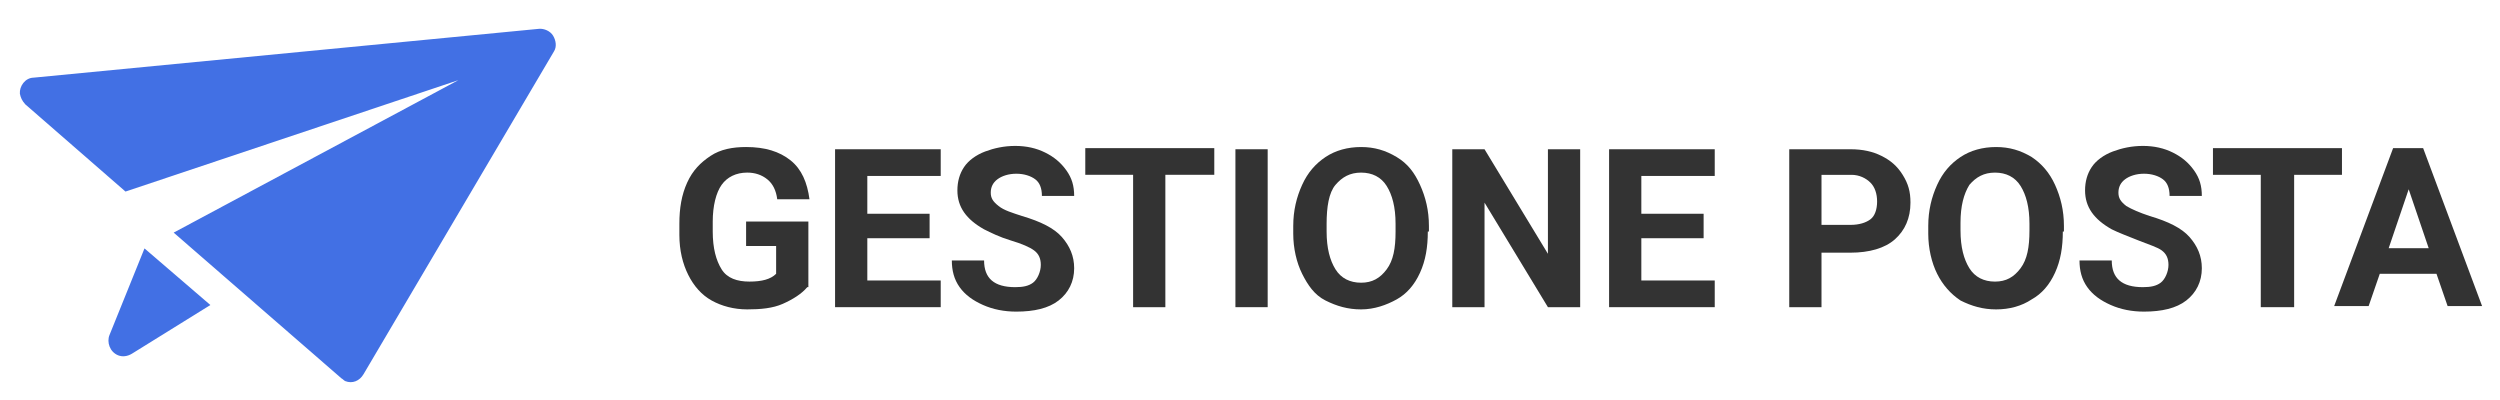
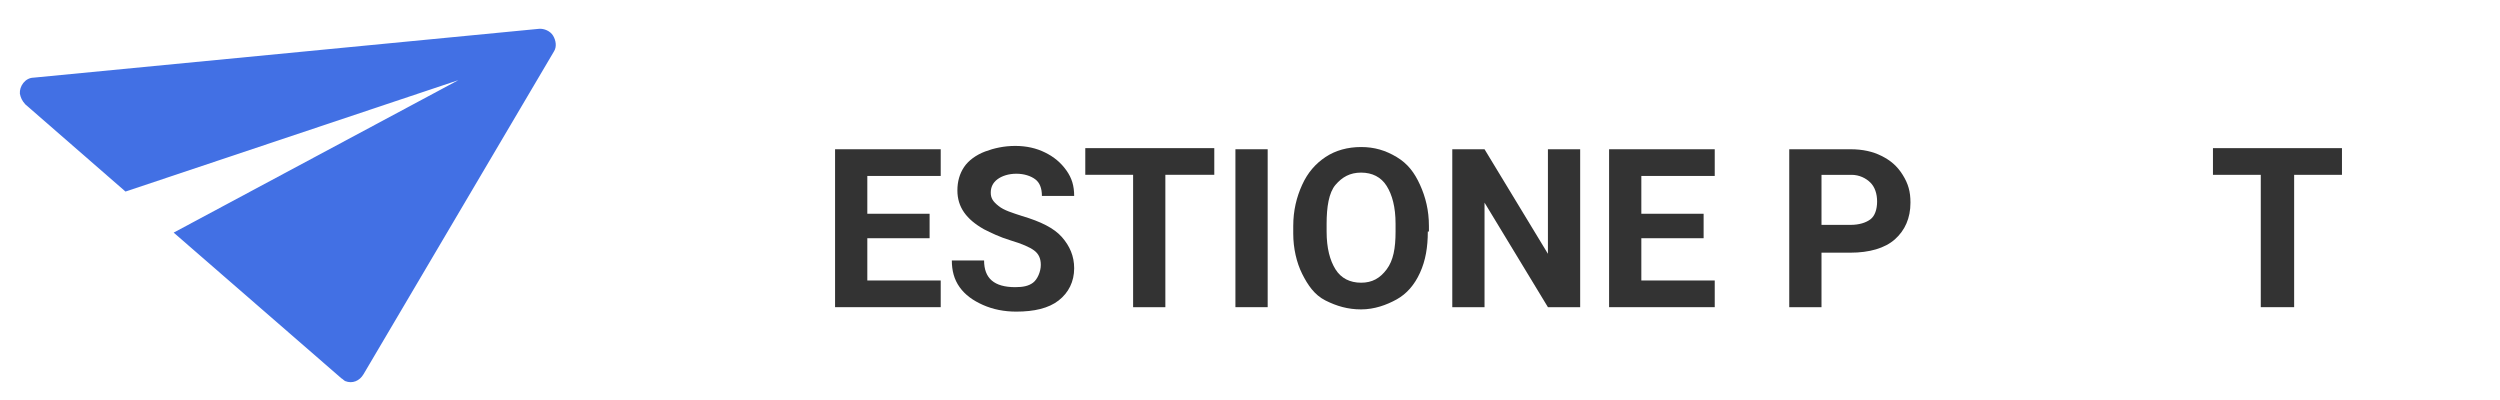
<svg xmlns="http://www.w3.org/2000/svg" version="1.1" id="Livello_1" x="0px" y="0px" width="224.8px" height="36px" viewBox="0 0 224.8 36" style="enable-background:new 0 0 224.8 36;" xml:space="preserve">
  <style type="text/css">
	.st0{enable-background:new    ;}
	.st1{fill:#333333;}
	.st2{fill:#4270E4;}
</style>
  <g id="Group_11" transform="translate(-206.711 -45.379)">
    <g class="st0">
-       <path class="st1" d="M279.3,71.2c-0.5,0.6-1.3,1.1-2.2,1.5s-2,0.5-3.2,0.5c-1.2,0-2.3-0.3-3.2-0.8s-1.6-1.3-2.1-2.3    s-0.8-2.2-0.8-3.6v-1c0-1.4,0.2-2.6,0.7-3.7s1.2-1.8,2.1-2.4s2-0.8,3.2-0.8c1.7,0,3,0.4,4,1.2s1.5,2,1.7,3.5h-2.9    c-0.1-0.8-0.4-1.4-0.9-1.8s-1.1-0.6-1.8-0.6c-1,0-1.8,0.4-2.3,1.1s-0.8,1.9-0.8,3.3v0.9c0,1.5,0.3,2.6,0.8,3.4s1.4,1.1,2.5,1.1    c1.1,0,1.9-0.2,2.4-0.7v-2.5h-2.7v-2.2h5.6V71.2z" />
      <path class="st1" d="M290.3,66.8h-5.6v3.8h6.6V73h-9.5V58.8h9.5v2.4h-6.6v3.4h5.6V66.8z" />
      <path class="st1" d="M300.3,69.2c0-0.6-0.2-1-0.6-1.3s-1.1-0.6-2.1-0.9s-1.8-0.7-2.4-1c-1.6-0.9-2.4-2-2.4-3.5    c0-0.8,0.2-1.5,0.6-2.1s1.1-1.1,1.9-1.4s1.7-0.5,2.7-0.5c1,0,1.9,0.2,2.7,0.6s1.4,0.9,1.9,1.6s0.7,1.4,0.7,2.3h-2.9    c0-0.7-0.2-1.2-0.6-1.5s-1-0.5-1.7-0.5c-0.7,0-1.3,0.2-1.7,0.5s-0.6,0.7-0.6,1.2c0,0.5,0.2,0.8,0.7,1.2s1.2,0.6,2.1,0.9    c1.7,0.5,2.9,1.1,3.6,1.9s1.1,1.7,1.1,2.8c0,1.2-0.5,2.2-1.4,2.9s-2.2,1-3.8,1c-1.1,0-2.1-0.2-3-0.6s-1.6-0.9-2.1-1.6    s-0.7-1.5-0.7-2.4h2.9c0,1.6,0.9,2.4,2.8,2.4c0.7,0,1.2-0.1,1.6-0.4S300.3,69.8,300.3,69.2z" />
-       <path class="st1" d="M315.9,61.1h-4.4V73h-2.9V61.1h-4.3v-2.4h11.6V61.1z" />
+       <path class="st1" d="M315.9,61.1h-4.4V73h-2.9V61.1h-4.3v-2.4h11.6z" />
      <path class="st1" d="M320.7,73h-2.9V58.8h2.9V73z" />
      <path class="st1" d="M335.1,66.2c0,1.4-0.2,2.6-0.7,3.7s-1.2,1.9-2.1,2.4s-2,0.9-3.2,0.9c-1.2,0-2.2-0.3-3.2-0.8s-1.6-1.4-2.1-2.4    s-0.8-2.3-0.8-3.6v-0.7c0-1.4,0.3-2.6,0.8-3.7s1.2-1.9,2.1-2.5s2-0.9,3.2-0.9s2.2,0.3,3.2,0.9s1.6,1.4,2.1,2.5s0.8,2.3,0.8,3.7    V66.2z M332.2,65.5c0-1.5-0.3-2.6-0.8-3.4s-1.3-1.2-2.3-1.2c-1,0-1.7,0.4-2.3,1.1S326,64,326,65.5v0.7c0,1.5,0.3,2.6,0.8,3.4    s1.3,1.2,2.3,1.2c1,0,1.7-0.4,2.3-1.2s0.8-1.9,0.8-3.4V65.5z" />
      <path class="st1" d="M348.8,73h-2.9l-5.7-9.4V73h-2.9V58.8h2.9l5.7,9.4v-9.4h2.9V73z" />
      <path class="st1" d="M359.9,66.8h-5.6v3.8h6.6V73h-9.5V58.8h9.5v2.4h-6.6v3.4h5.6V66.8z" />
      <path class="st1" d="M370.5,68v5h-2.9V58.8h5.5c1.1,0,2,0.2,2.8,0.6s1.4,0.9,1.9,1.7s0.7,1.5,0.7,2.5c0,1.4-0.5,2.5-1.4,3.3    s-2.3,1.2-4,1.2H370.5z M370.5,65.6h2.6c0.8,0,1.4-0.2,1.8-0.5s0.6-0.9,0.6-1.6c0-0.7-0.2-1.3-0.6-1.7s-1-0.7-1.7-0.7h-2.7V65.6z" />
-       <path class="st1" d="M392.2,66.2c0,1.4-0.2,2.6-0.7,3.7c-0.5,1.1-1.2,1.9-2.1,2.4c-0.9,0.6-2,0.9-3.2,0.9c-1.2,0-2.2-0.3-3.2-0.8    c-0.9-0.6-1.6-1.4-2.1-2.4s-0.8-2.3-0.8-3.6v-0.7c0-1.4,0.3-2.6,0.8-3.7c0.5-1.1,1.2-1.9,2.1-2.5c0.9-0.6,2-0.9,3.2-0.9    c1.2,0,2.2,0.3,3.2,0.9c0.9,0.6,1.6,1.4,2.1,2.5c0.5,1.1,0.8,2.3,0.8,3.7V66.2z M389.2,65.5c0-1.5-0.3-2.6-0.8-3.4    c-0.5-0.8-1.3-1.2-2.3-1.2c-1,0-1.7,0.4-2.3,1.1c-0.5,0.8-0.8,1.9-0.8,3.4v0.7c0,1.5,0.3,2.6,0.8,3.4c0.5,0.8,1.3,1.2,2.3,1.2    c1,0,1.7-0.4,2.3-1.2s0.8-1.9,0.8-3.4V65.5z" />
-       <path class="st1" d="M401.7,69.2c0-0.6-0.2-1-0.6-1.3S400,67.4,399,67s-1.8-0.7-2.4-1c-1.6-0.9-2.4-2-2.4-3.5    c0-0.8,0.2-1.5,0.6-2.1c0.4-0.6,1.1-1.1,1.9-1.4s1.7-0.5,2.7-0.5c1,0,1.9,0.2,2.7,0.6c0.8,0.4,1.4,0.9,1.9,1.6s0.7,1.4,0.7,2.3    h-2.9c0-0.7-0.2-1.2-0.6-1.5s-1-0.5-1.7-0.5c-0.7,0-1.3,0.2-1.7,0.5c-0.4,0.3-0.6,0.7-0.6,1.2c0,0.5,0.2,0.8,0.7,1.2    c0.5,0.3,1.2,0.6,2.1,0.9c1.7,0.5,2.9,1.1,3.6,1.9s1.1,1.7,1.1,2.8c0,1.2-0.5,2.2-1.4,2.9c-0.9,0.7-2.2,1-3.8,1    c-1.1,0-2.1-0.2-3-0.6s-1.6-0.9-2.1-1.6c-0.5-0.7-0.7-1.5-0.7-2.4h2.9c0,1.6,0.9,2.4,2.8,2.4c0.7,0,1.2-0.1,1.6-0.4    S401.7,69.8,401.7,69.2z" />
      <path class="st1" d="M417.3,61.1H413V73H410V61.1h-4.3v-2.4h11.6V61.1z" />
-       <path class="st1" d="M425.8,70h-5.1l-1,2.9h-3.1l5.3-14.2h2.7l5.3,14.2h-3.1L425.8,70z M421.5,67.7h3.6l-1.8-5.3L421.5,67.7z" />
    </g>
    <g id="paper-plane" transform="translate(220.208 45.379) rotate(22)">
-       <path id="Path_8" class="st2" d="M7.9,20.9l0,8.4c0,0.7,0.6,1.4,1.4,1.4c0.4,0,0.8-0.2,1.1-0.6l4.9-6.7L7.9,20.9z" />
      <path id="Path_9" class="st2" d="M34.8-10.6c-0.4-0.3-1-0.3-1.4-0.1L-7.1,10.4c-0.7,0.3-0.9,1.2-0.6,1.8c0.2,0.3,0.4,0.5,0.8,0.7    l11.3,3.9l24-20.5L9.8,18.6l18.9,6.5c0.1,0,0.3,0.1,0.4,0.1c0.7,0,1.2-0.5,1.3-1.2l5-33.3C35.5-9.8,35.2-10.3,34.8-10.6z" />
    </g>
  </g>
</svg>